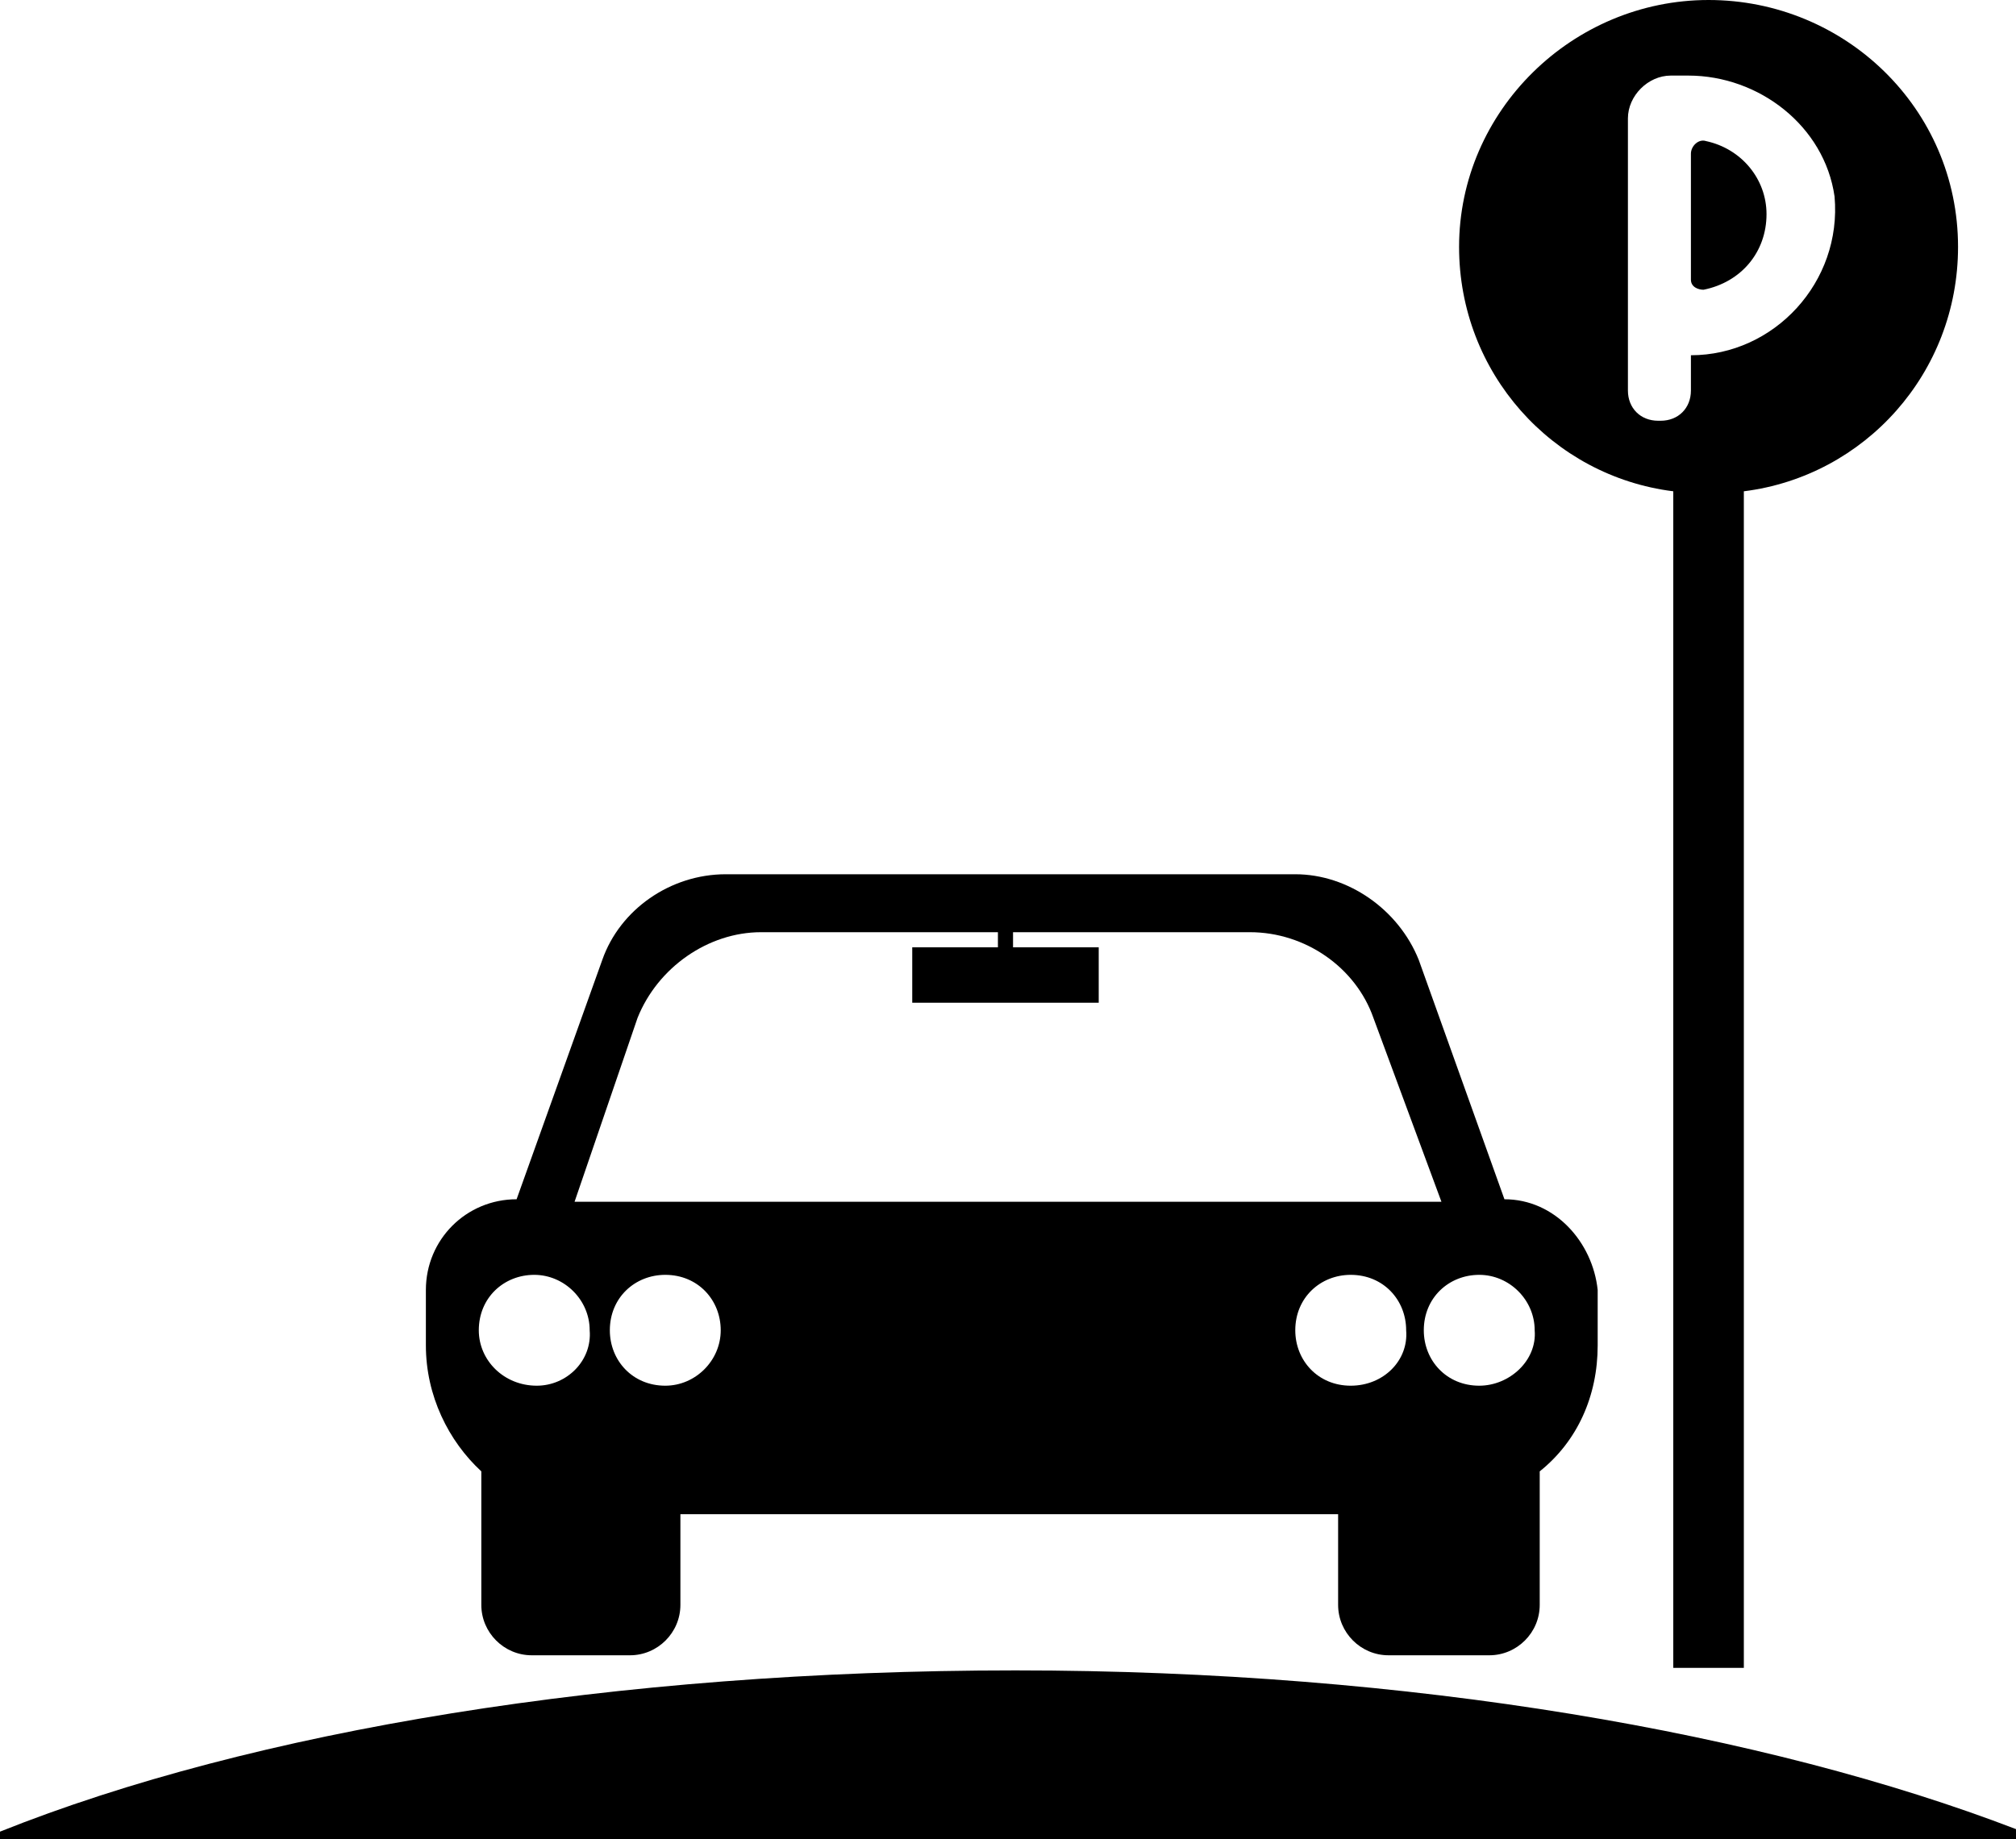
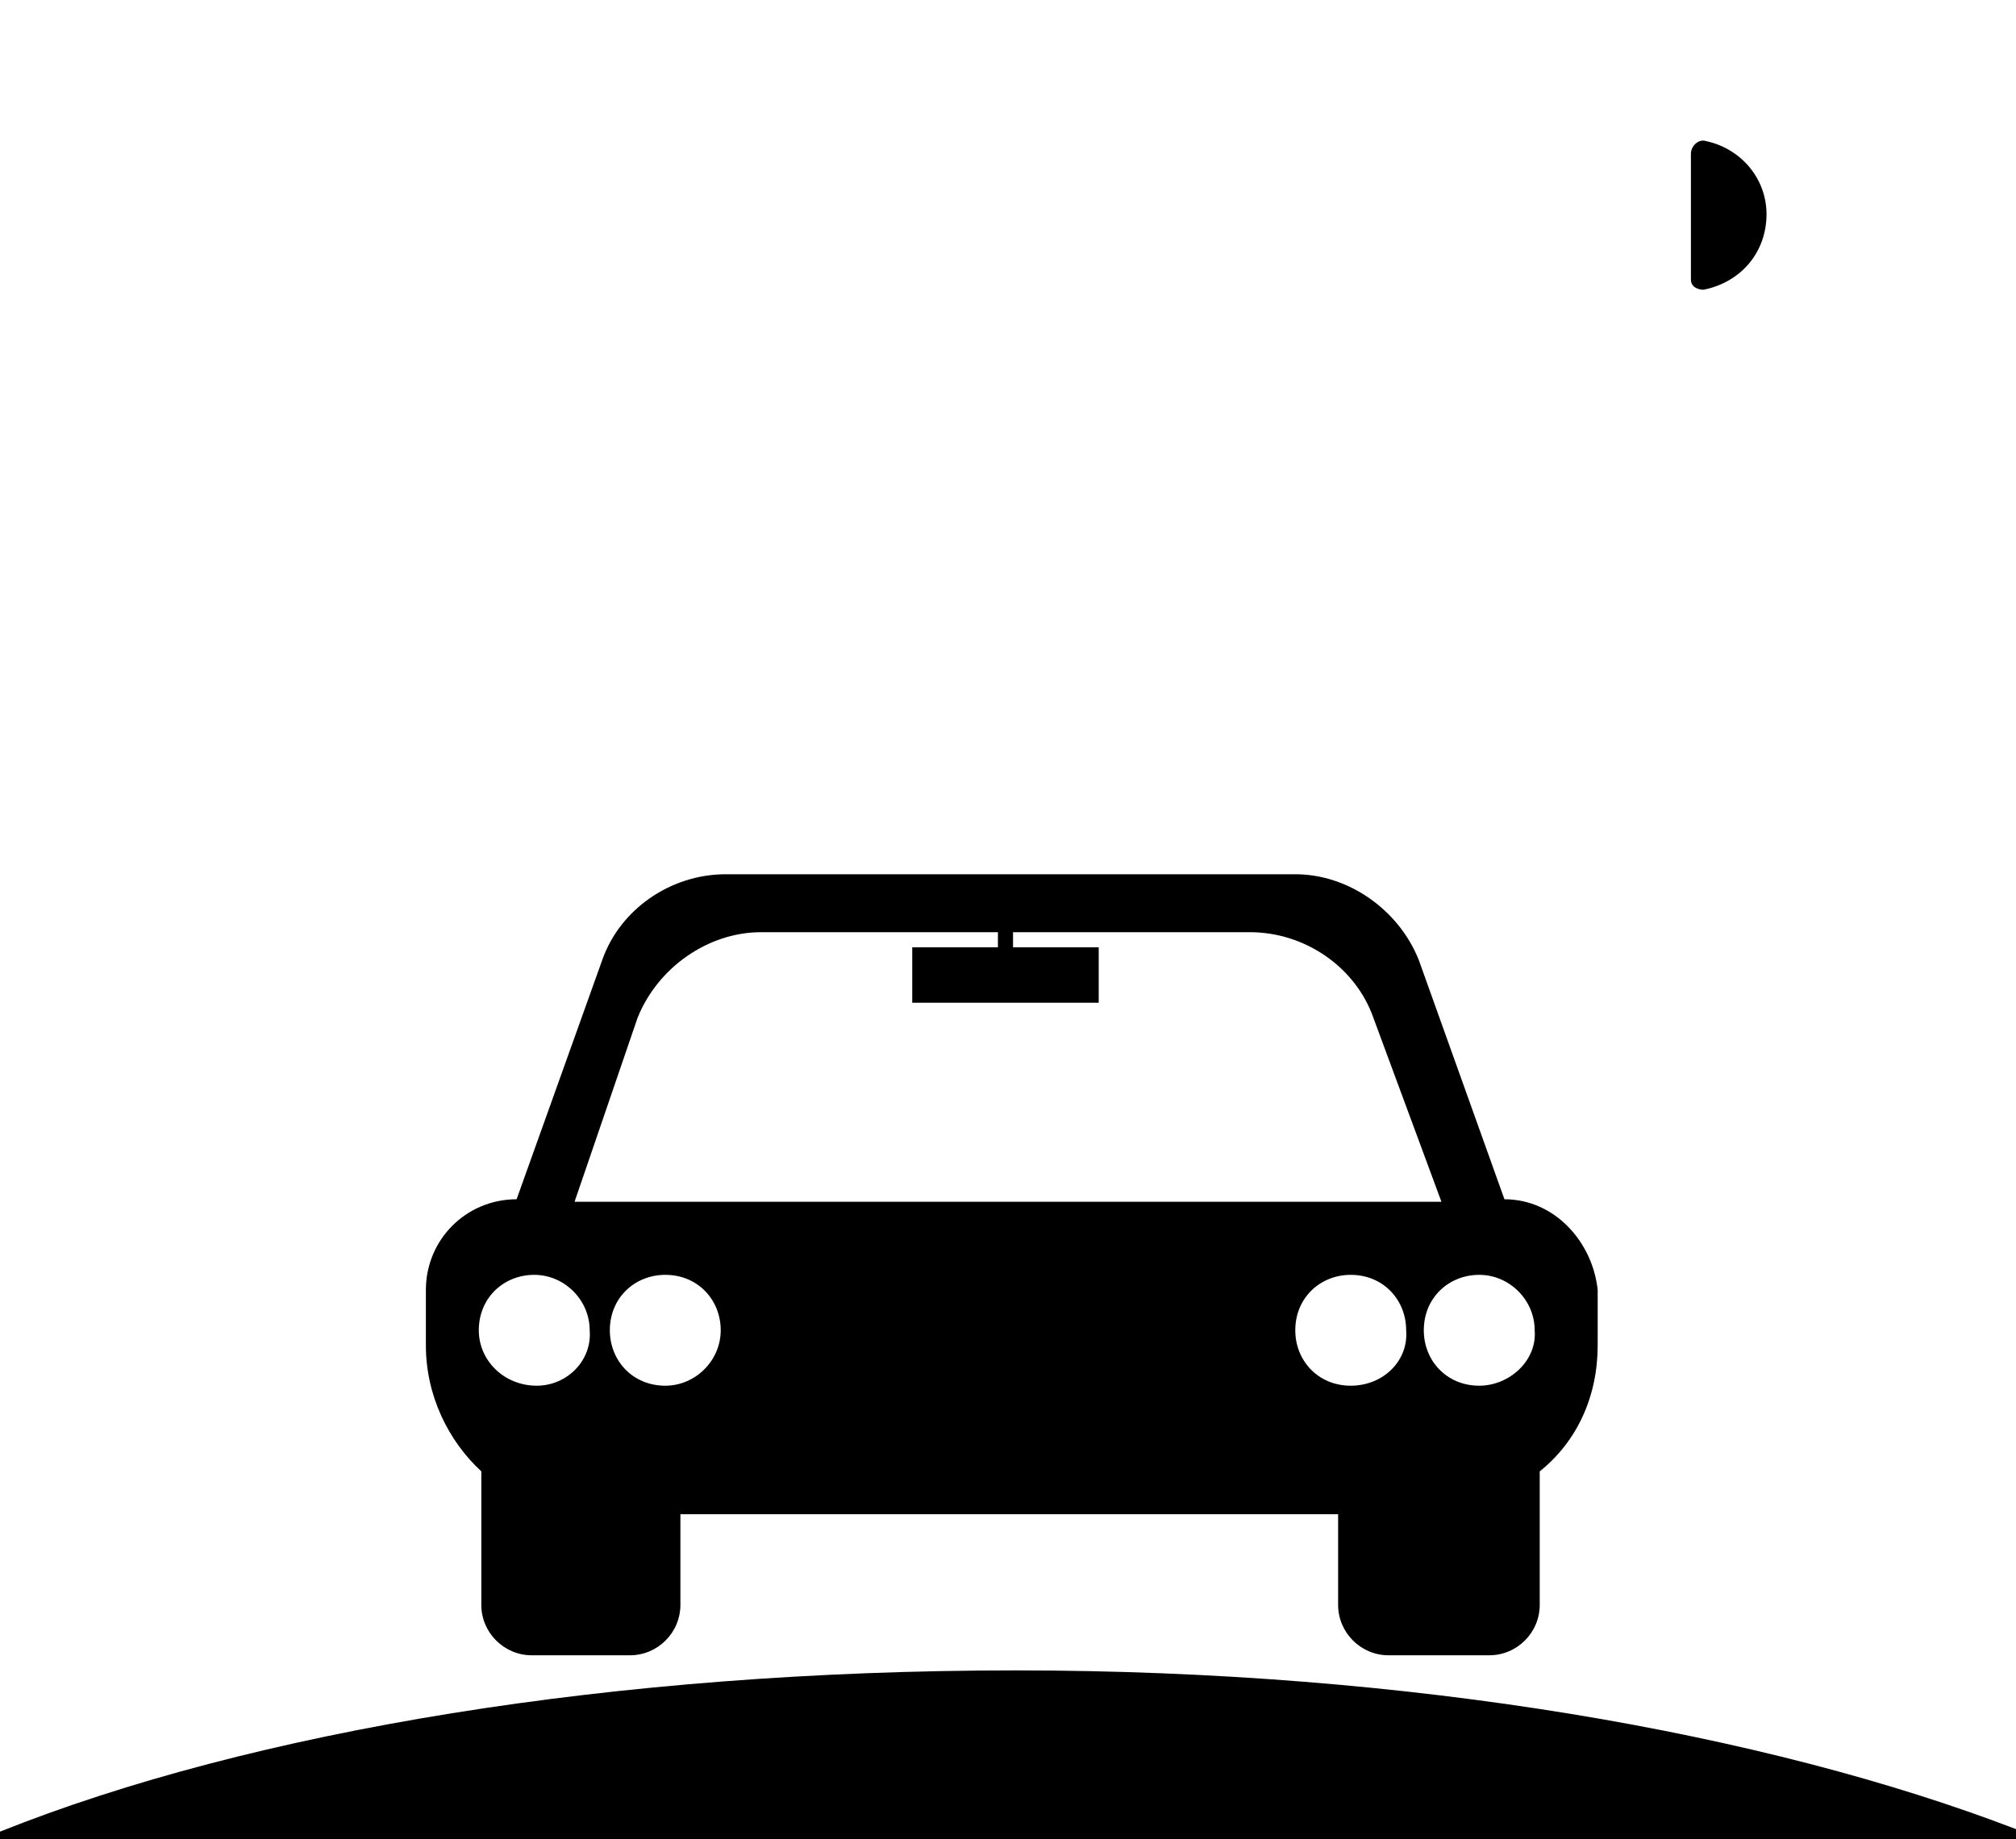
<svg xmlns="http://www.w3.org/2000/svg" version="1.1" id="Layer_1" x="0px" y="0px" viewBox="0 0 80 73" style="enable-background:new 0 0 80 73;" xml:space="preserve">
  <path d="M59.7,47.6l-3.4-9.5c-0.8-2-2.8-3.4-4.9-3.4l-22.6,0c-2.2,0-4.2,1.4-4.9,3.4l-3.4,9.5c-2,0-3.6,1.6-3.6,3.6v2.2  c0,2,0.9,3.8,2.2,5v5.3c0,1.1,0.9,2,2,2h3.9c1.1,0,2-0.9,2-2v-3.6h26.1v3.6c0,1.1,0.9,2,2,2l4,0c1.1,0,2-0.9,2-2v-5.3  c1.5-1.2,2.3-3,2.3-5v-2.2C63.2,49.3,61.7,47.6,59.7,47.6L59.7,47.6z M25.3,40.4c0.8-2,2.8-3.4,4.9-3.4h9.4v0.6h-3.4v2.2h7.4l0-2.2  h-3.4V37h9.4c2.2,0,4.2,1.4,4.9,3.4l2.7,7.3l-34.4,0L25.3,40.4z M21.3,55C20,55,19,54,19,52.8c0-1.3,1-2.2,2.2-2.2  c1.2,0,2.2,1,2.2,2.2C23.5,54,22.5,55,21.3,55z M26.4,55c-1.3,0-2.2-1-2.2-2.2c0-1.3,1-2.2,2.2-2.2c1.3,0,2.2,1,2.2,2.2  C28.6,54,27.6,55,26.4,55z M53.6,55c-1.3,0-2.2-1-2.2-2.2c0-1.3,1-2.2,2.2-2.2c1.3,0,2.2,1,2.2,2.2C55.9,54,54.9,55,53.6,55z   M58.7,55c-1.3,0-2.2-1-2.2-2.2c0-1.3,1-2.2,2.2-2.2c1.2,0,2.2,1,2.2,2.2C61,54,59.9,55,58.7,55z" />
  <path d="M80,73v-0.4c-9.9-3.8-24-6.3-39.7-6.3C24.4,66.3,10,68.7,0,72.7V73L80,73z" />
  <path d="M67.7,5.6c-0.3-0.1-0.6,0.2-0.6,0.5v5c0,0.3,0.3,0.4,0.5,0.4c1.5-0.3,2.5-1.5,2.5-3C70.1,7.1,69.1,5.9,67.7,5.6L67.7,5.6z" />
-   <path d="M77.7,9.8c0-5.5-4.5-9.8-9.9-9.8c-5.4,0-9.9,4.4-9.9,9.8c0,5,3.7,9.1,8.5,9.7v46.7h2.8l0-46.7C74,18.9,77.7,14.8,77.7,9.8  L77.7,9.8z M67.1,14.1v1.4c0,0.7-0.5,1.2-1.2,1.2h-0.1c-0.7,0-1.2-0.5-1.2-1.2V4.7c0-0.9,0.8-1.7,1.7-1.7H67c2.8,0,5.4,2,5.8,4.8  C73.1,11.2,70.4,14.1,67.1,14.1L67.1,14.1z" />
</svg>